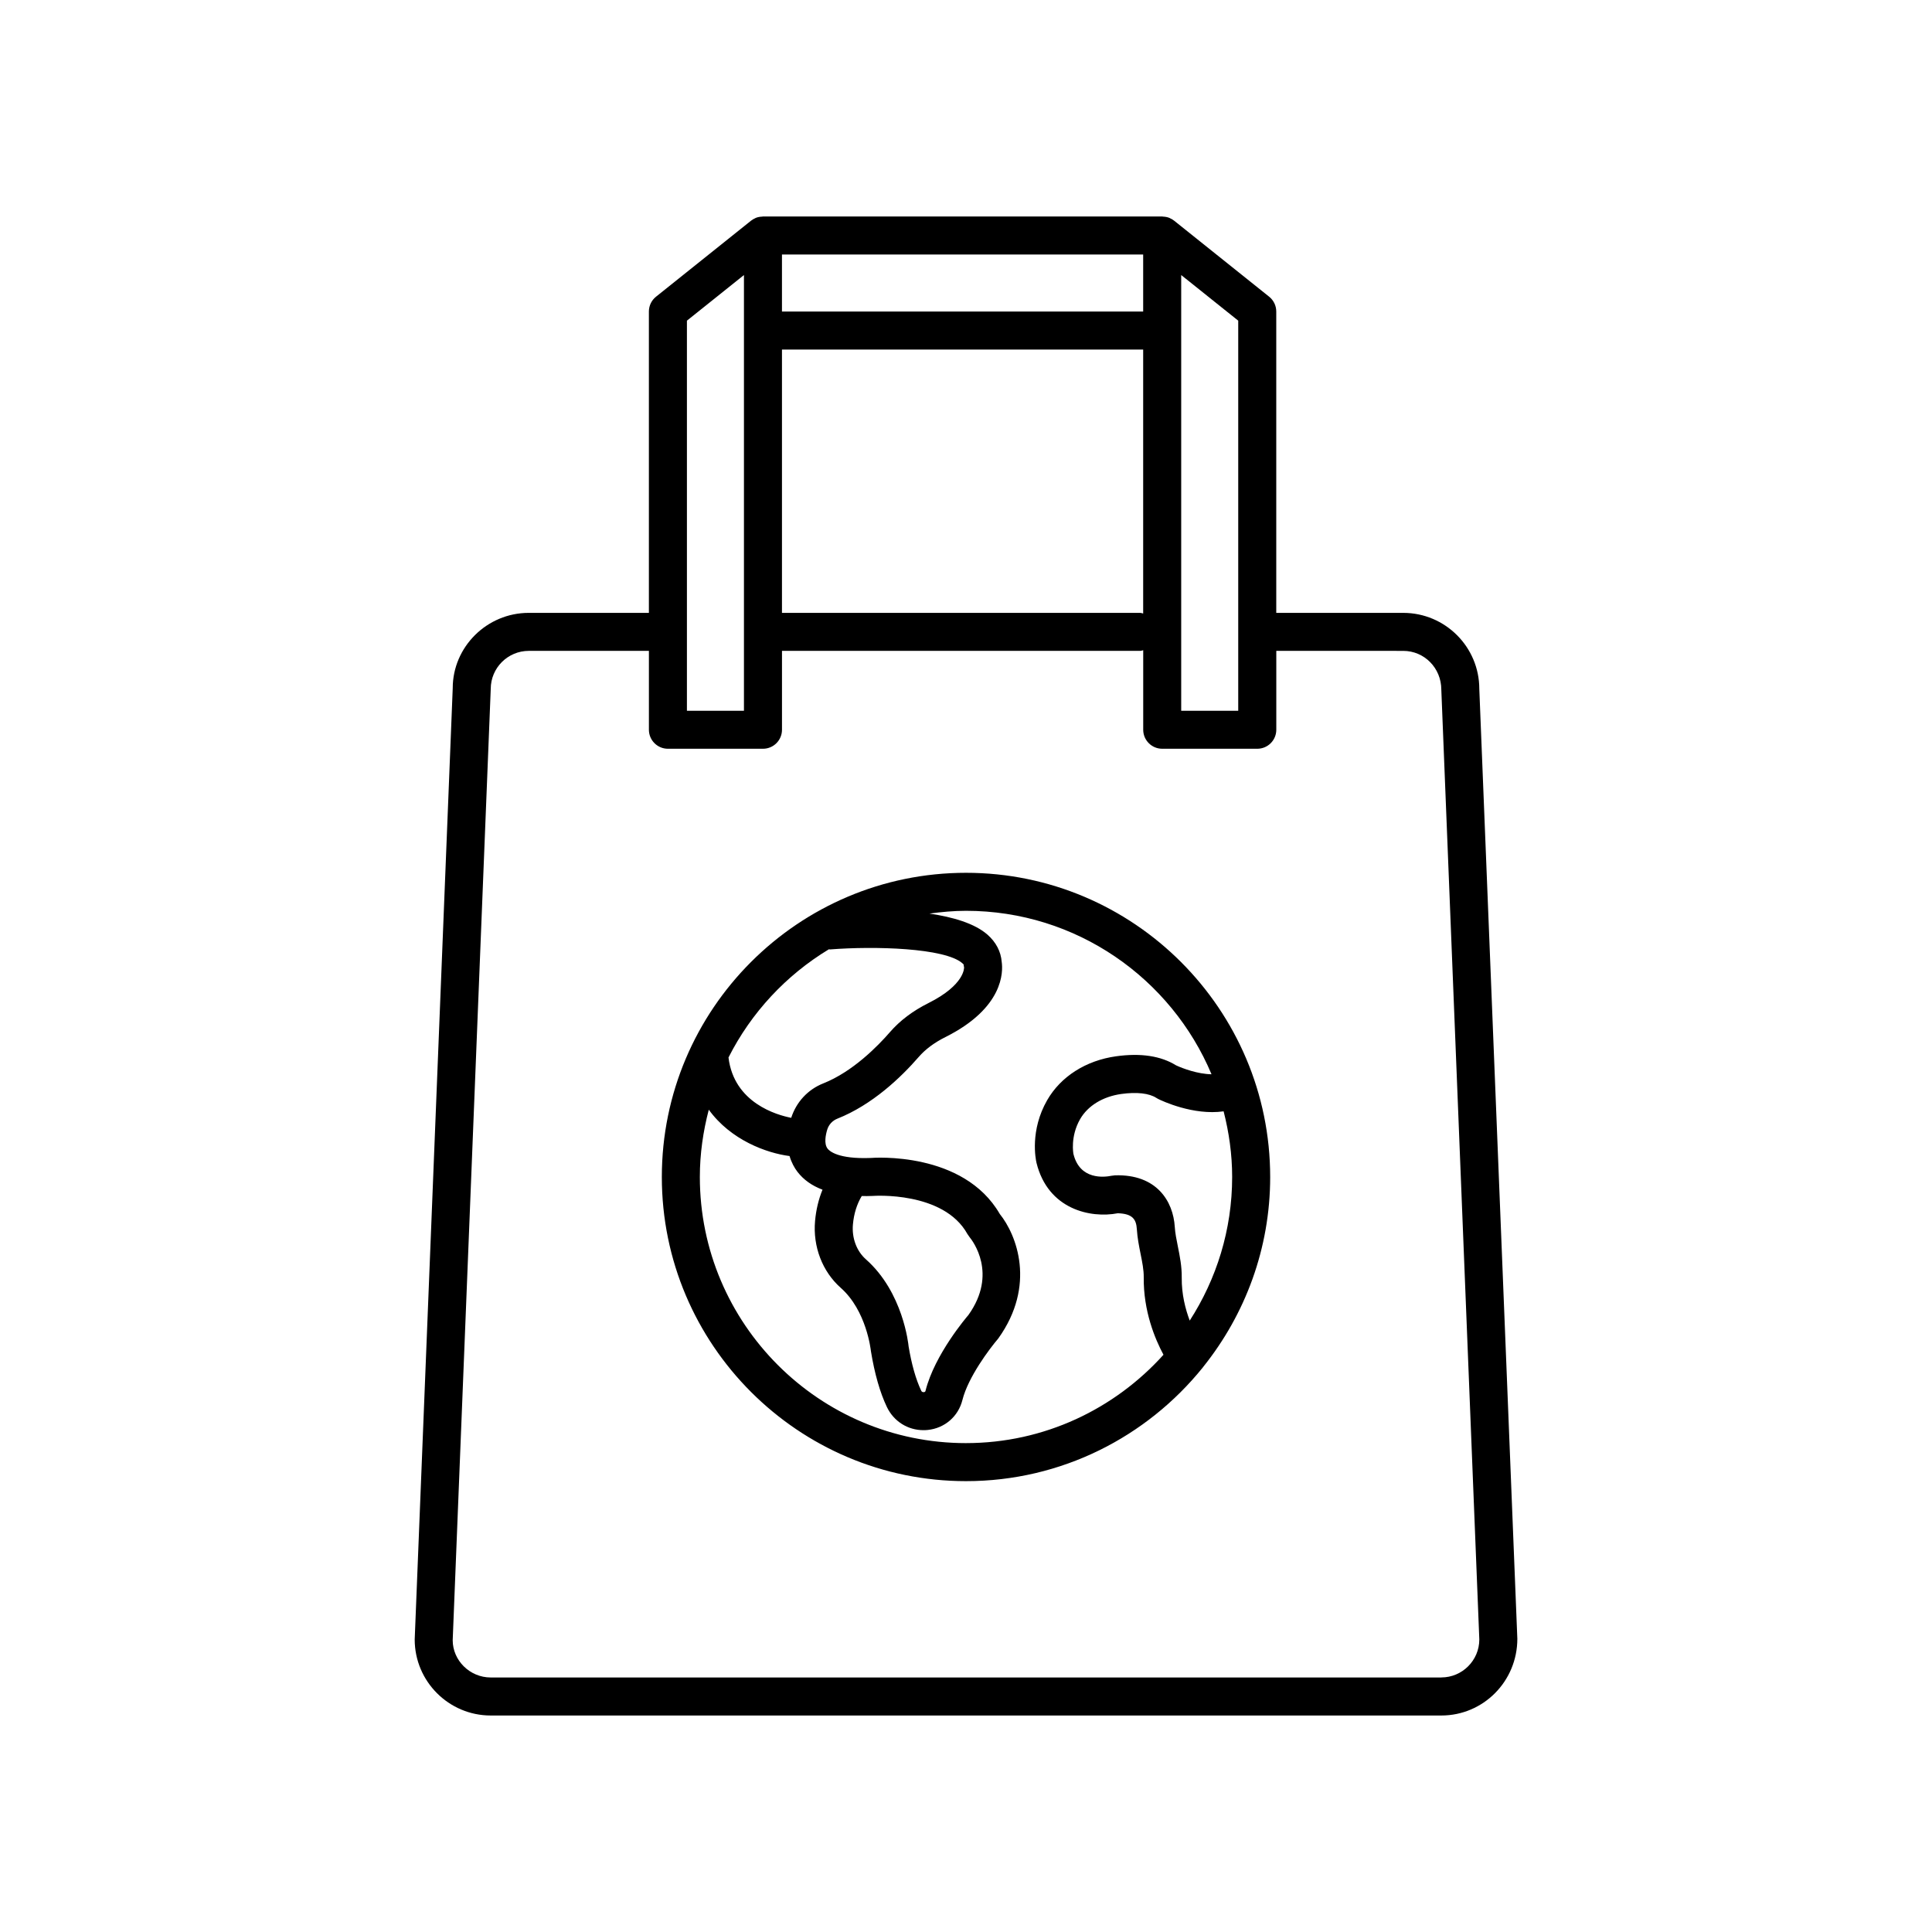
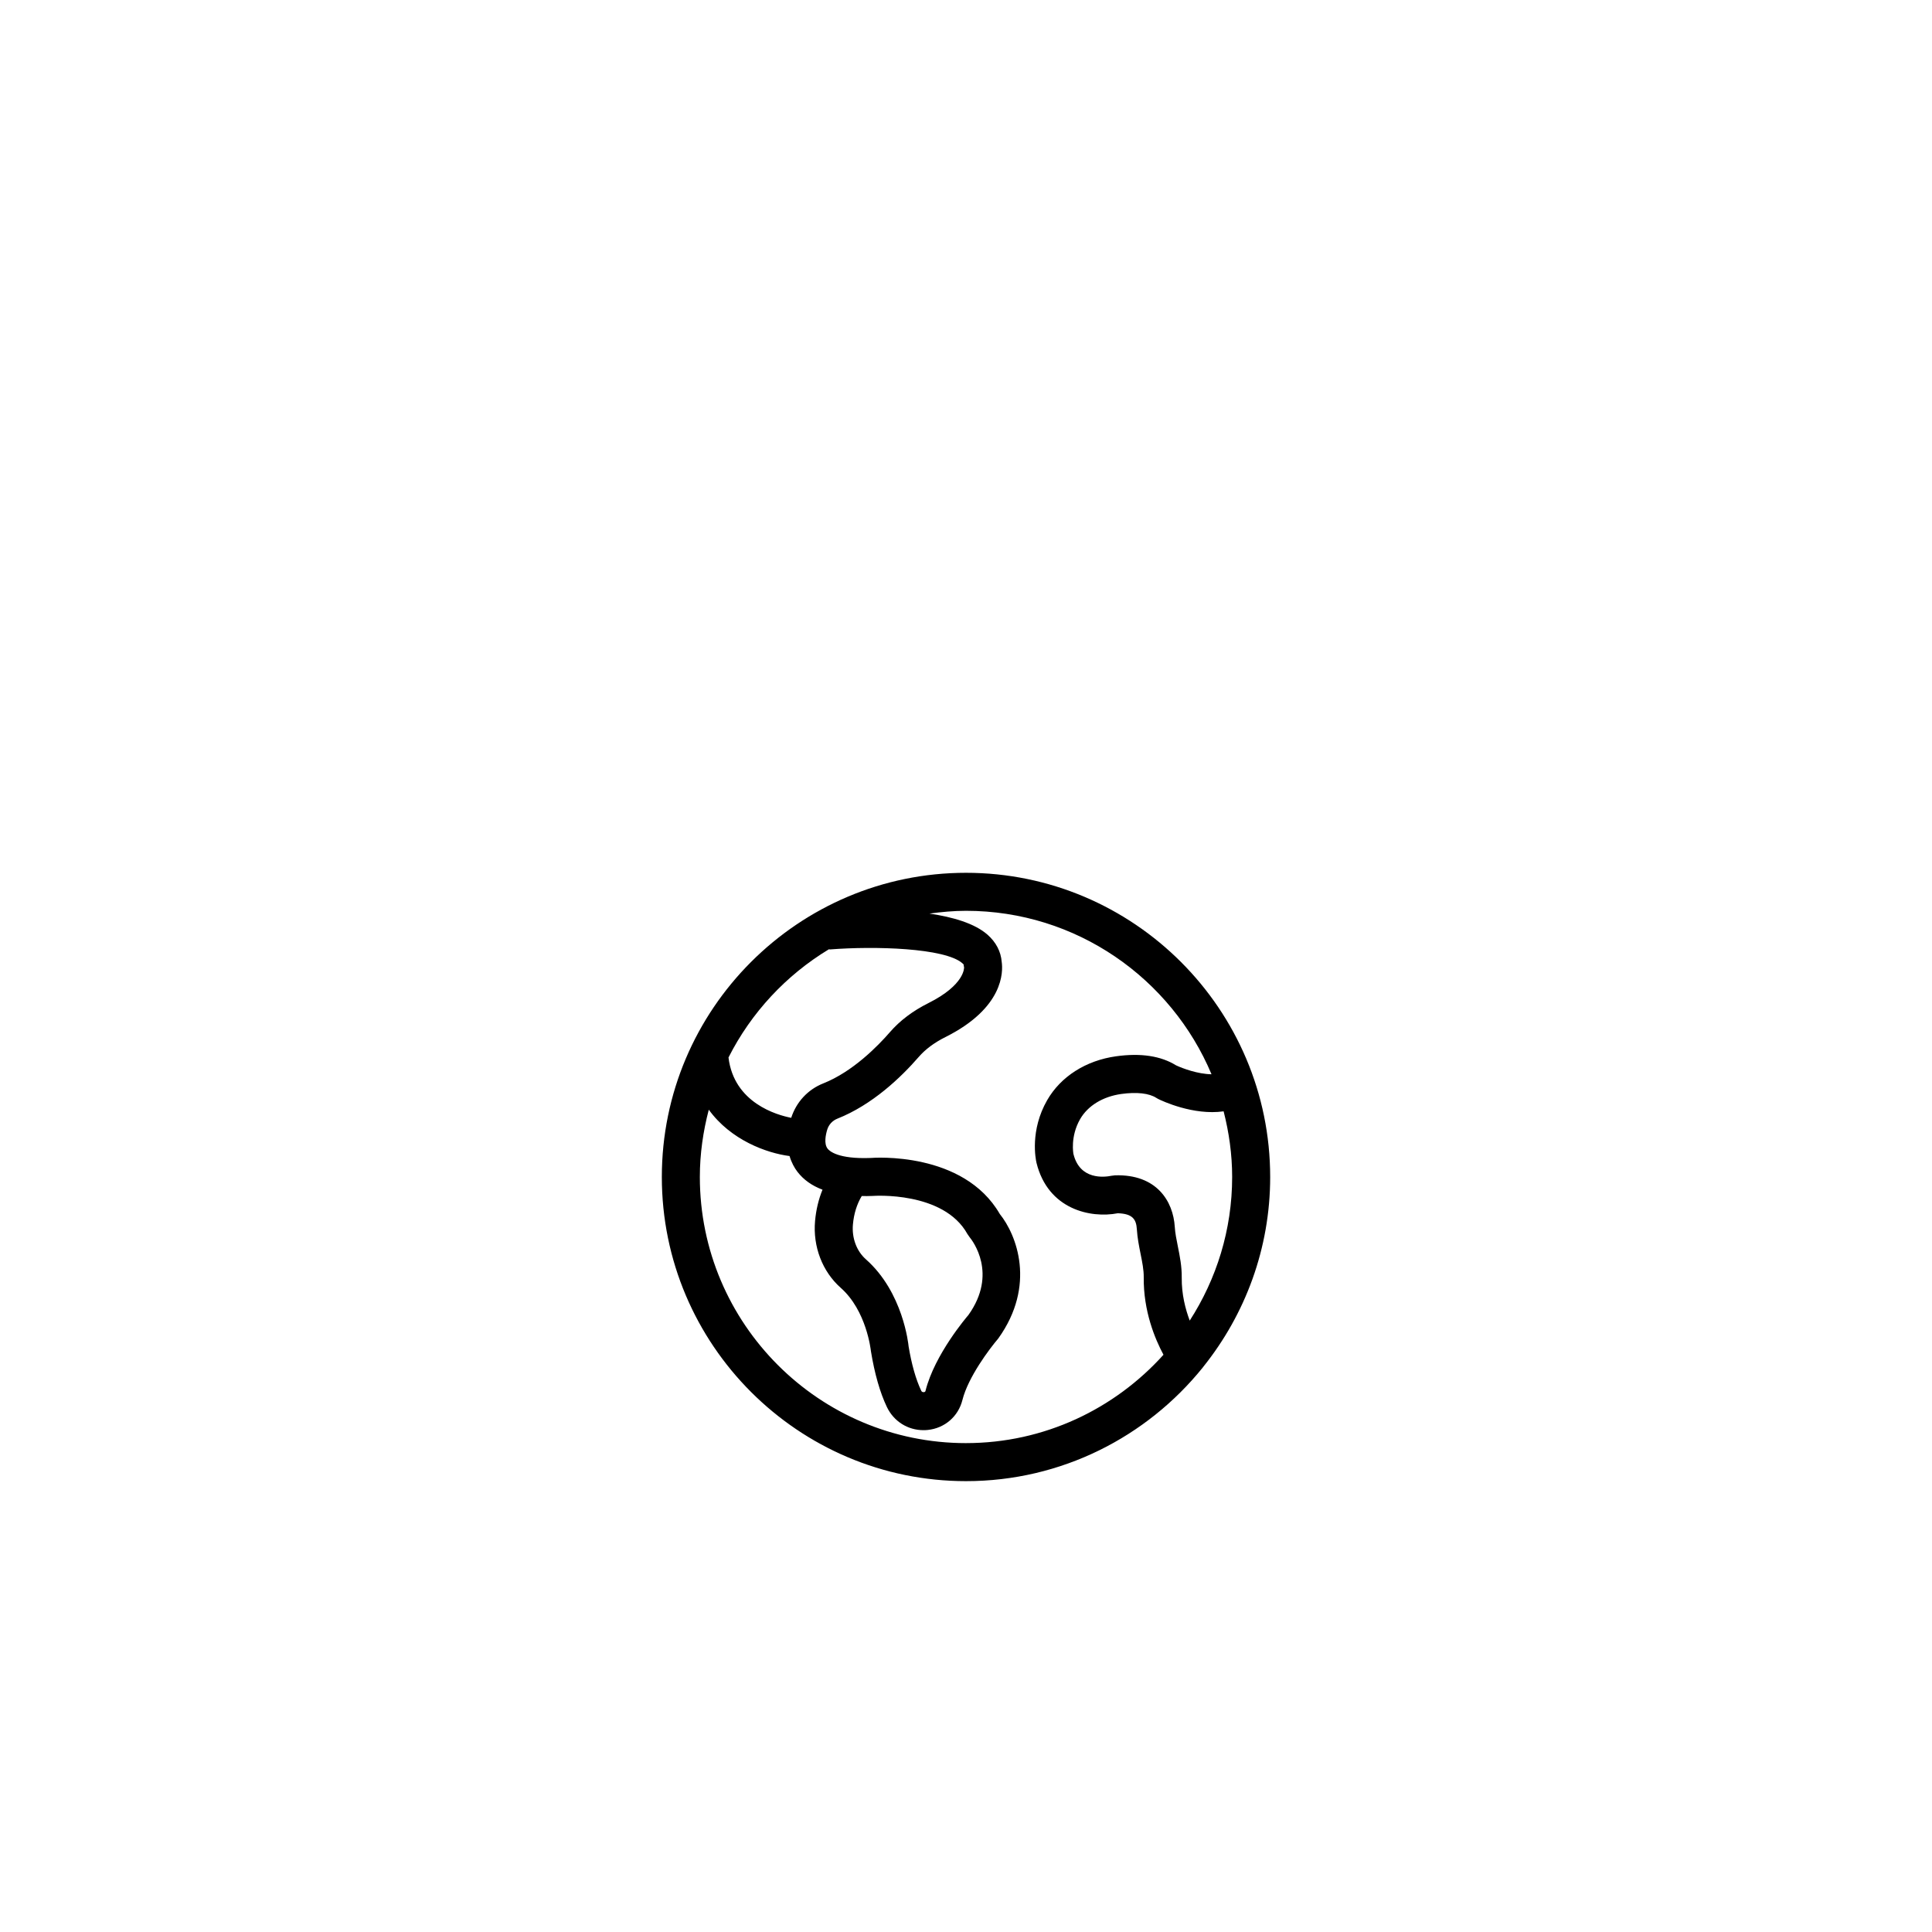
<svg xmlns="http://www.w3.org/2000/svg" fill="#000000" width="800px" height="800px" version="1.1" viewBox="144 144 512 512">
  <g>
-     <path d="m536.03 326.57c0-11.113-9.039-20.152-20.152-20.152h-33.656v-79.859c0-1.531-0.695-2.981-1.891-3.934l-25.191-20.152c-0.336-0.27-0.707-0.473-1.09-0.645-0.043-0.02-0.074-0.051-0.117-0.07-0.555-0.23-1.145-0.328-1.738-0.352-0.07-0.004-0.129-0.039-0.203-0.039h-105.8c-0.074 0-0.133 0.039-0.207 0.043-0.594 0.023-1.184 0.117-1.734 0.352-0.039 0.016-0.07 0.047-0.109 0.066-0.383 0.172-0.758 0.375-1.098 0.648l-25.191 20.152c-1.195 0.953-1.891 2.402-1.891 3.934v79.859l-31.836-0.004c-11.113 0-20.152 9.039-20.148 19.949l-10.078 252.11c0 11.113 9.039 20.152 20.152 20.152h251.91c11.113 0 20.152-9.039 20.148-20.355zm-89.078-19.988c-0.273-0.047-0.52-0.164-0.809-0.164h-94.914v-69.781h95.723zm10.078-74.984v-14.707l15.113 12.09v103.38h-15.113zm-10.078-5.039h-95.723v-15.113h95.723zm-120.91 2.422 15.113-12.09v115.47h-15.113zm199.91 359.57h-251.9c-5.555 0-10.078-4.519-10.082-9.875l10.082-252.11c0-5.559 4.523-10.078 10.078-10.078h31.836v20.902c0 2.781 2.254 5.039 5.039 5.039h25.191c2.785 0 5.039-2.254 5.039-5.039v-20.902h94.918c0.285 0 0.535-0.117 0.809-0.164v21.066c0 2.781 2.254 5.039 5.039 5.039h25.191c2.785 0 5.039-2.254 5.039-5.039v-20.902l33.648 0.004c5.555 0 10.078 4.519 10.082 10.277l10.07 251.7c0 5.555-4.523 10.074-10.078 10.074z" />
    <path d="m480.61 455.91c0-44.449-36.164-80.609-80.609-80.609-44.449 0-80.609 36.164-80.609 80.609 0 44.449 36.164 80.609 80.609 80.609 25.312 0 47.914-11.754 62.703-30.062 0.07-0.105 0.164-0.191 0.227-0.301 11.031-13.797 17.68-31.25 17.68-50.246zm-21.32 38.059c-1.16-3.09-2.168-6.992-2.117-11.387 0.035-2.969-0.508-5.668-1.031-8.277-0.363-1.816-0.715-3.535-0.812-5.156-0.422-6.832-4.812-14.008-15.824-13.676l-0.922 0.113c-1.949 0.402-8.402 1.176-10.109-5.762-0.012-0.043-0.895-4.609 1.77-9.246 2.047-3.551 6.023-5.981 10.914-6.664 4.082-0.566 7.379-0.199 9.293 1.047l0.492 0.281c0.988 0.496 9.309 4.414 17.328 3.273 1.426 5.574 2.262 11.383 2.262 17.395 0 14.02-4.16 27.066-11.242 38.059zm-95.625-98.398c0.105 0 0.195 0.047 0.301 0.039 11.777-0.93 30.441-0.414 35.078 3.664 0.039 0.035 0.375 0.332 0.379 0.469l-0.031 0.156 0.098 0.441c0.004 0.043 0.301 4.617-9.473 9.5-4.113 2.059-7.531 4.637-10.16 7.668-3.258 3.754-9.891 10.516-17.688 13.605-4.078 1.617-7.144 4.941-8.488 9.121-3.777-0.727-15.18-3.938-16.621-15.988 6.008-11.887 15.258-21.816 26.605-28.676zm36.336 130.87c-38.895 0-70.535-31.641-70.535-70.535 0-6.168 0.879-12.121 2.371-17.828 5.812 8.051 15.324 11.504 21.402 12.285 0.516 1.742 1.297 3.144 2.106 4.195 1.613 2.086 3.805 3.656 6.629 4.723-1.043 2.555-1.703 5.32-1.973 8.273-0.609 6.793 1.934 13.426 6.809 17.738 6.828 6.043 7.949 16.395 8 16.816 0.973 5.949 2.394 10.918 4.231 14.773 1.824 3.809 5.543 6.129 9.688 6.129 0.375 0 0.746-0.016 1.125-0.055 4.496-0.457 8.109-3.574 9.199-7.945 1.531-6.082 7.168-13.562 9.496-16.289 10.105-14.102 4.856-27.492 0.402-33.008-9.645-16.66-33.418-14.906-34.219-14.84-8.594 0.328-10.902-1.812-11.41-2.469-1.012-1.312-0.5-3.691-0.109-5 0.402-1.352 1.383-2.418 2.672-2.934 9.297-3.684 16.867-10.934 21.586-16.367 1.758-2.023 4.129-3.797 7.055-5.258 15.492-7.742 15.312-17.332 14.938-19.93-0.215-2.75-1.516-5.238-3.769-7.219-3.402-2.988-9.16-4.668-15.379-5.586 3.18-0.43 6.394-0.738 9.688-0.738 29.25 0 54.391 17.902 65.062 43.32-3.633-0.051-7.672-1.551-9.406-2.371-4.035-2.5-9.371-3.305-15.891-2.394-7.988 1.117-14.641 5.352-18.25 11.617-4.625 8.043-3.051 15.684-2.84 16.602 3.039 12.367 14.328 14.773 21.543 13.379 3.941 0.117 4.891 1.617 5.055 4.234 0.145 2.312 0.574 4.453 0.988 6.523 0.441 2.195 0.859 4.262 0.836 6.168-0.109 9.027 3.004 16.426 5.234 20.574-12.922 14.336-31.562 23.414-52.332 23.414zm-29.965-57.977c0.254-2.82 1.039-5.332 2.332-7.5 0.953 0.023 1.93 0.004 2.945-0.031 0.184-0.02 18.75-1.32 25.066 10.098l0.566 0.816c0.793 0.957 7.527 9.676-0.301 20.641-0.363 0.422-8.934 10.395-11.367 20.074-0.043 0.164-0.082 0.328-0.441 0.367-0.527 0.043-0.648-0.277-0.707-0.391-1.422-2.988-2.559-7.043-3.336-11.715-0.055-0.582-1.453-14.355-11.305-23.078-2.488-2.195-3.777-5.668-3.453-9.281z" />
  </g>
</svg>